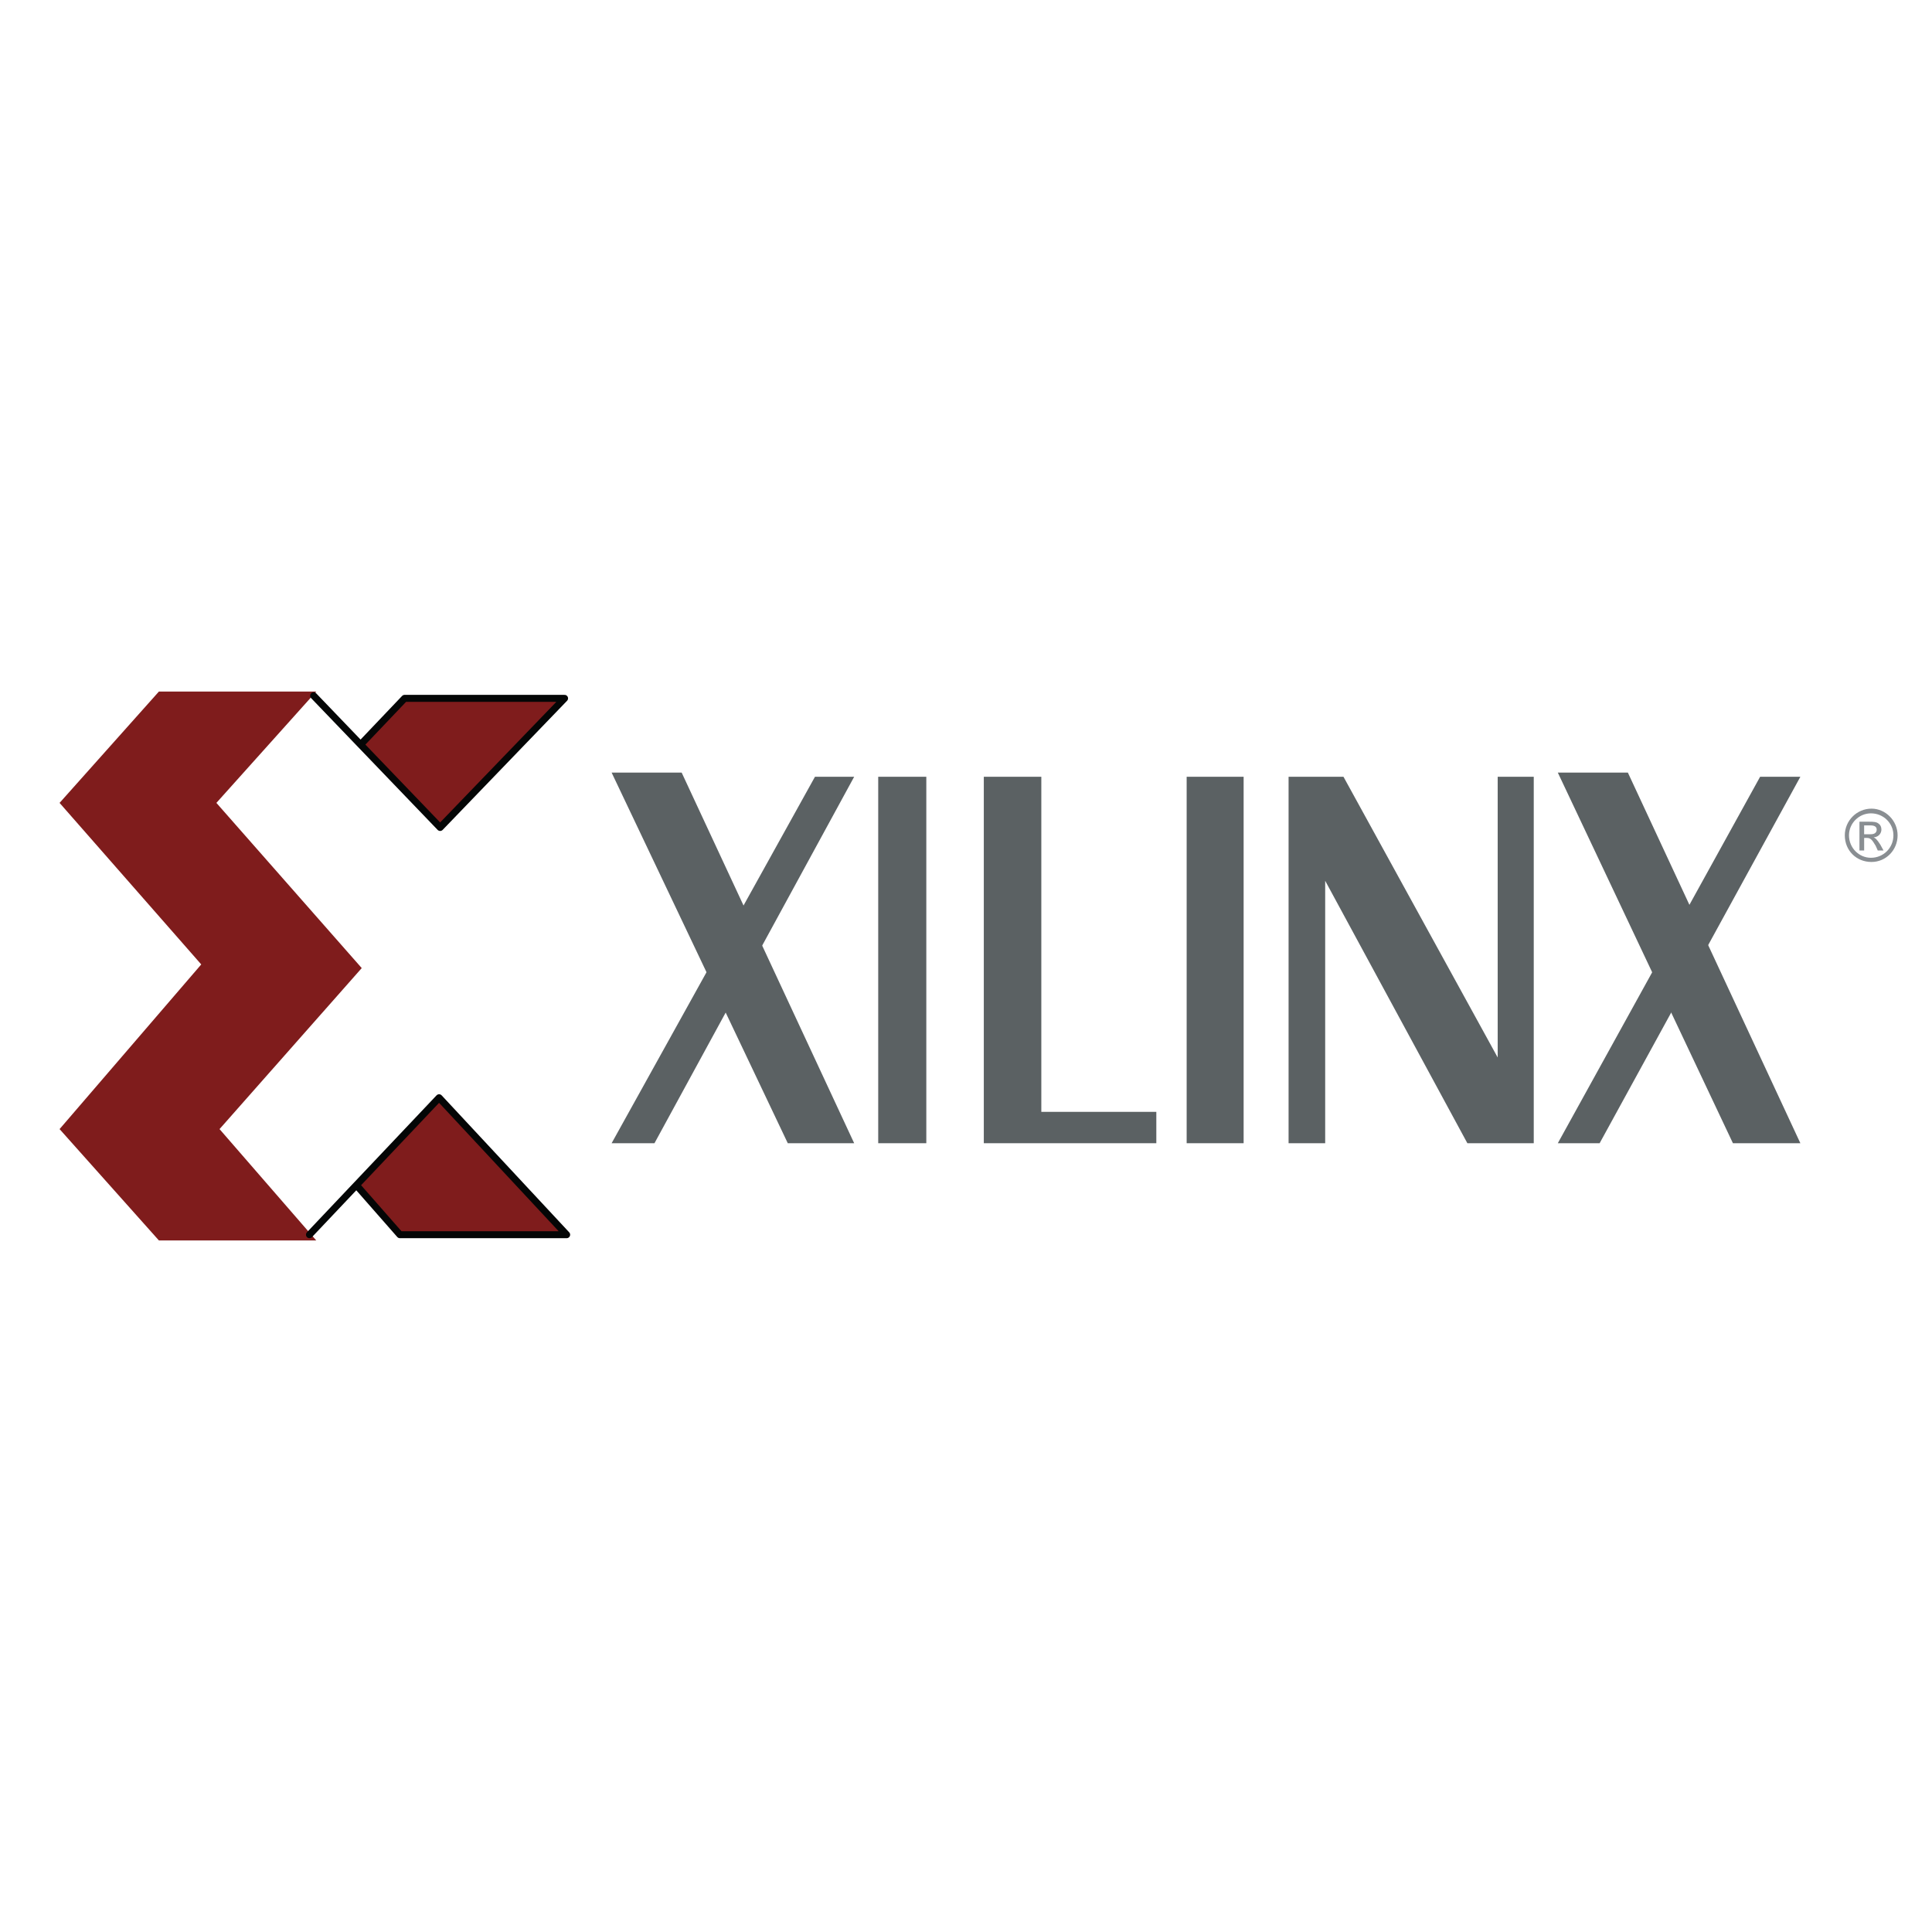
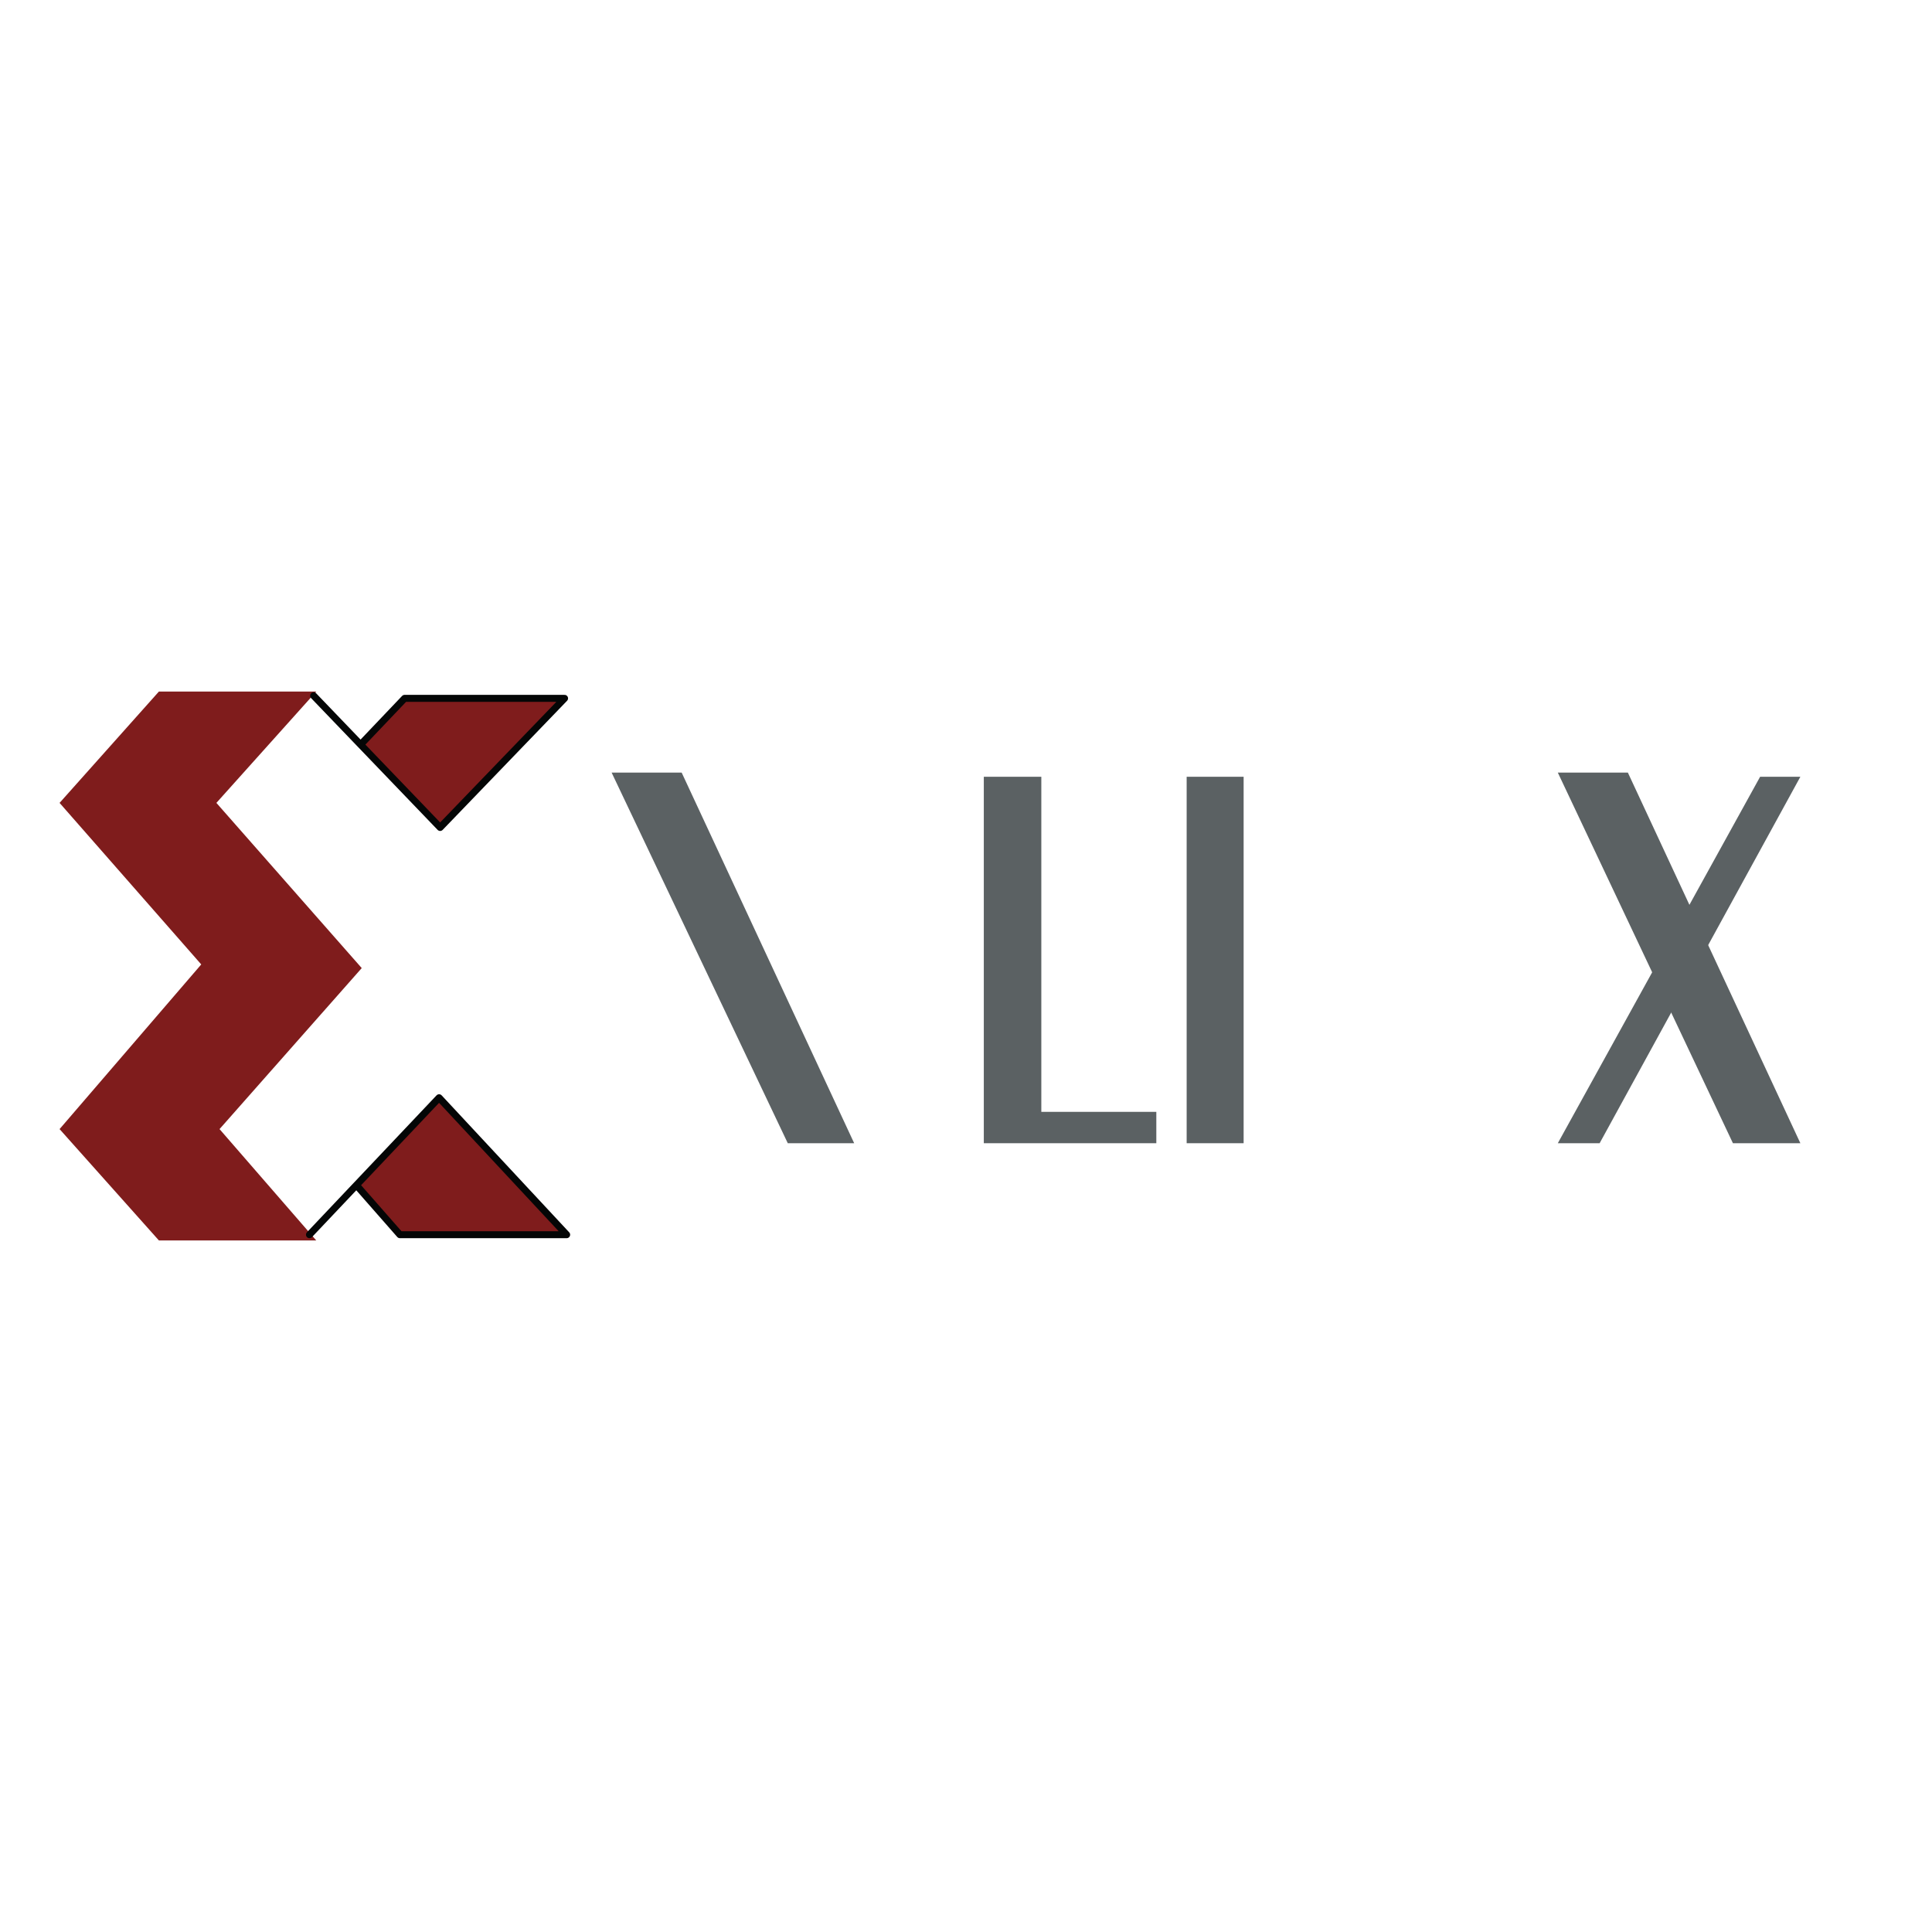
<svg xmlns="http://www.w3.org/2000/svg" version="1.0" id="Layer_1" x="0px" y="0px" width="192.756px" height="192.756px" viewBox="0 0 192.756 192.756" enable-background="new 0 0 192.756 192.756" xml:space="preserve">
  <g>
    <polygon fill-rule="evenodd" clip-rule="evenodd" fill="#FFFFFF" points="0,0 192.756,0 192.756,192.756 0,192.756 0,0  " />
-     <polygon fill-rule="evenodd" clip-rule="evenodd" fill="#5B6163" points="85.221,77.498 65.297,114.059 61.021,114.059    81.31,77.498 85.221,77.498  " />
    <polygon fill-rule="evenodd" clip-rule="evenodd" fill="#5B6163" points="68.009,77.081 85.221,114.059 78.597,114.059    61.021,77.081 68.009,77.081  " />
-     <polygon fill-rule="evenodd" clip-rule="evenodd" fill="#5B6163" points="87.62,114.059 87.62,77.498 92.418,77.498    92.418,114.059 87.62,114.059  " />
    <polygon fill-rule="evenodd" clip-rule="evenodd" fill="#5B6163" points="115.367,114.059 98.155,114.059 98.155,77.498    103.893,77.498 103.893,110.93 115.367,110.93 115.367,114.059  " />
    <polygon fill-rule="evenodd" clip-rule="evenodd" fill="#5B6163" points="118.393,114.059 118.393,77.498 124.077,77.498    124.077,114.059 118.393,114.059  " />
-     <polygon fill-rule="evenodd" clip-rule="evenodd" fill="#5B6163" points="128.562,114.059 128.562,77.498 134.039,77.498    149.425,105.506 149.425,77.498 153.023,77.498 153.023,114.059 146.399,114.059 132.214,87.876 132.214,114.059 128.562,114.059     " />
    <polygon fill-rule="evenodd" clip-rule="evenodd" fill="#7F1C1C" points="15.854,68.996 5.944,80.105 20.078,96.221 5.944,112.65    15.854,123.76 31.552,123.76 21.903,112.65 36.09,96.586 21.59,80.105 31.552,68.996 15.854,68.996  " />
    <polygon fill-rule="evenodd" clip-rule="evenodd" fill="#7F1C1C" points="43.913,82.557 56.327,69.674 40.367,69.674    36.022,74.318 43.913,82.557  " />
    <polyline fill="none" stroke="#040606" stroke-width="0.696" stroke-linecap="round" stroke-linejoin="round" stroke-miterlimit="2.613" points="   31.292,69.413 43.913,82.557 56.327,69.674 40.367,69.674 36.022,74.241  " />
    <polygon fill-rule="evenodd" clip-rule="evenodd" fill="#7F1C1C" points="43.809,109.521 56.535,123.186 39.897,123.186    35.55,118.219 43.809,109.521  " />
    <polyline fill="none" stroke="#040606" stroke-width="0.696" stroke-linecap="round" stroke-linejoin="round" stroke-miterlimit="2.613" points="   30.875,123.186 30.875,123.186 43.809,109.521 56.535,123.186 39.897,123.186 35.781,118.496  " />
    <polygon fill-rule="evenodd" clip-rule="evenodd" fill="#5B6163" points="179.623,77.498 159.596,114.059 155.423,114.059    175.607,77.498 179.623,77.498  " />
    <polygon fill-rule="evenodd" clip-rule="evenodd" fill="#5B6163" points="162.412,77.081 179.623,114.059 172.895,114.059    155.423,77.081 162.412,77.081  " />
-     <path fill-rule="evenodd" clip-rule="evenodd" fill="#898E92" d="M185.517,84.852h0.47V83.6h0.261c0.365,0,0.521,0.157,0.887,0.782   l0.209,0.47h0.573l-0.312-0.574c-0.365-0.574-0.521-0.678-0.679-0.73l0,0c0.574-0.053,0.782-0.47,0.782-0.783   c0-0.261-0.104-0.469-0.261-0.574c-0.208-0.208-0.626-0.208-0.938-0.208h-0.991V84.852L185.517,84.852z M185.986,82.348h0.521   c0.261,0,0.73,0,0.73,0.417c0,0.47-0.47,0.47-0.679,0.47h-0.573V82.348L185.986,82.348z M186.717,80.679   c-1.461,0-2.66,1.199-2.66,2.66c0,1.513,1.147,2.66,2.66,2.66c1.46,0,2.607-1.2,2.607-2.66S188.125,80.679,186.717,80.679   L186.717,80.679L186.717,80.679z M186.665,81.148c1.251,0,2.242,0.991,2.242,2.19c0,1.251-0.991,2.243-2.242,2.243   c-1.2,0-2.191-0.992-2.191-2.243C184.474,82.139,185.465,81.148,186.665,81.148L186.665,81.148L186.665,81.148z" />
  </g>
</svg>